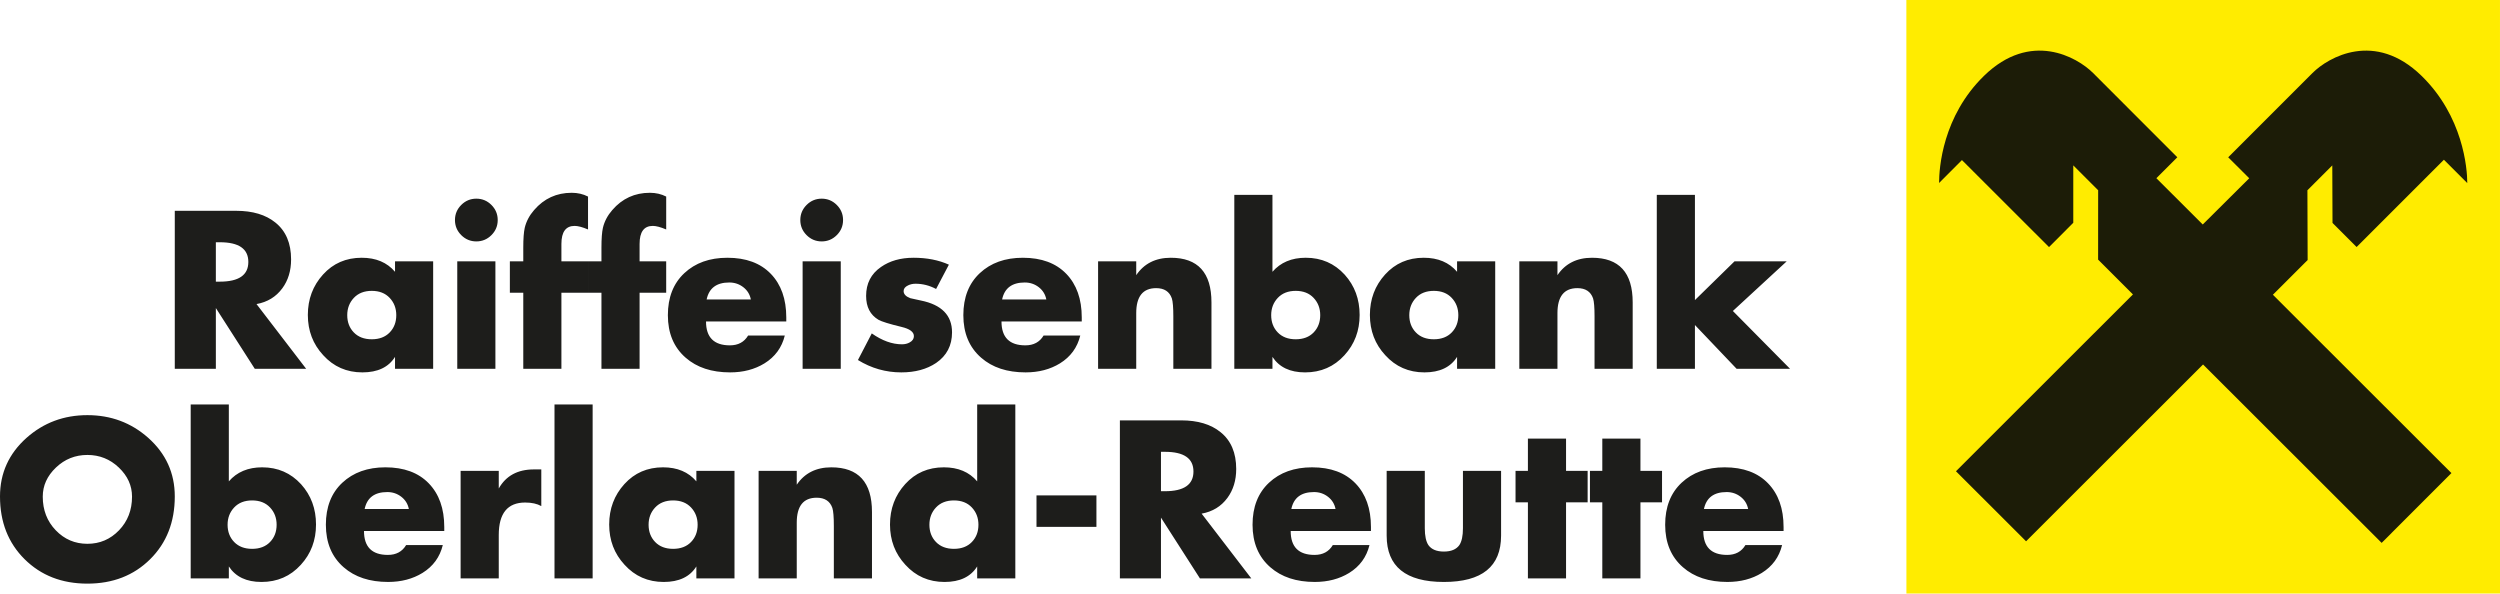
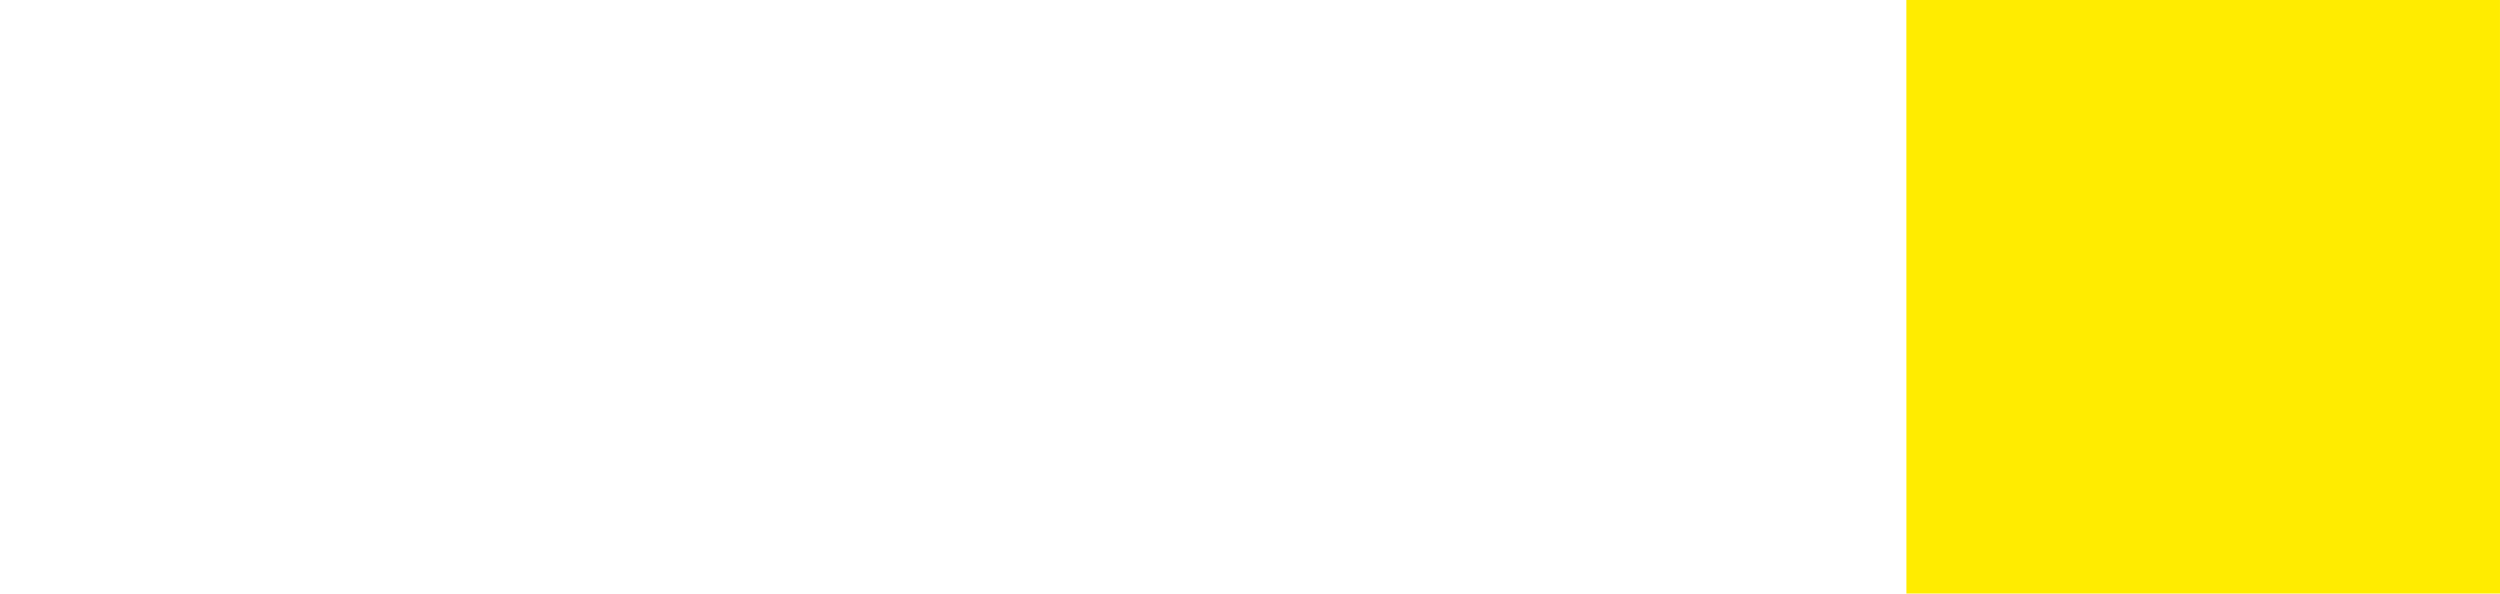
<svg xmlns="http://www.w3.org/2000/svg" id="Ebene_1" data-name="Ebene 1" viewBox="0 0 332.509 78.943">
  <defs>
    <style>
      .cls-1 {
        fill: #1c1c07;
      }

      .cls-2 {
        fill: #1d1d1b;
      }

      .cls-3 {
        fill: #ffec00;
        fill-rule: evenodd;
      }
    </style>
  </defs>
  <polygon class="cls-3" points="253.553 0 332.506 .003 332.509 78.943 253.56 78.943 253.553 0 253.553 0 253.553 0" />
-   <path class="cls-1" d="M293.015,48.479l23.753,23.727,9.28-9.284-23.747-23.72,4.623-4.617-.03-9.278,3.309-3.309.029,7.652,3.205,3.204,11.612-11.609,3.107,3.105c0-1.994-.564-8.883-6.083-14.265-6.185-6.026-12.373-2.503-14.504-.373l-11.209,11.21,2.796,2.789-6.183,6.148-6.168-6.156,2.787-2.784-11.204-11.207c-2.133-2.13-8.321-5.653-14.504.373-5.519,5.382-5.979,12.259-5.979,14.255l3.04-3.048,11.583,11.572,3.226-3.232v-7.634l3.309,3.309-.006,9.225,4.633,4.63-23.54,23.518,9.325,9.313,23.54-23.515h0Z" />
-   <path class="cls-2" d="M3.54,58.226c-2.36,2.1-3.54,4.701-3.54,7.804,0,3.401,1.091,6.183,3.275,8.348,2.183,2.165,4.966,3.247,8.348,3.247s6.164-1.083,8.348-3.247c2.183-2.165,3.275-4.947,3.275-8.348,0-3.103-1.18-5.704-3.54-7.804-2.267-2.007-4.961-3.01-8.083-3.01s-5.816,1.003-8.083,3.01h0ZM15.804,62.183c1.171,1.115,1.756,2.407,1.756,3.874,0,1.784-.576,3.275-1.728,4.473-1.152,1.199-2.555,1.798-4.209,1.798s-3.057-.599-4.209-1.798c-1.152-1.198-1.728-2.689-1.728-4.473,0-1.468.585-2.759,1.756-3.874,1.171-1.115,2.564-1.673,4.181-1.673s3.01.558,4.181,1.673h0ZM30.437,76.928v-1.589c.896,1.375,2.343,2.063,4.341,2.063,2.11,0,3.856-.762,5.237-2.286,1.344-1.468,2.016-3.251,2.016-5.352s-.66-3.883-1.979-5.352c-1.375-1.505-3.103-2.257-5.184-2.257-1.877,0-3.354.623-4.432,1.867v-10.229h-5.073v23.134h5.073ZM35.914,67.493c.585.623.878,1.389.878,2.299,0,.93-.293,1.696-.878,2.3-.585.604-1.38.906-2.383.906s-1.798-.302-2.383-.906c-.585-.604-.878-1.37-.878-2.3,0-.91.293-1.676.878-2.299.585-.622,1.38-.934,2.383-.934s1.798.312,2.383.934h0ZM51.509,65.445c.706,0,1.328.209,1.867.627.539.418.873.962,1.003,1.631h-5.881c.316-1.505,1.319-2.257,3.01-2.257h0ZM57.027,64.288c-1.375-1.422-3.298-2.132-5.769-2.132-2.36,0-4.269.683-5.728,2.048-1.459,1.366-2.188,3.229-2.188,5.589,0,2.397.79,4.284,2.369,5.658,1.486,1.301,3.456,1.951,5.909,1.951,1.746,0,3.27-.4,4.571-1.199,1.412-.873,2.313-2.109,2.703-3.707h-4.878c-.52.874-1.329,1.31-2.425,1.31-2.118,0-3.178-1.059-3.178-3.177h10.676v-.53c0-2.453-.688-4.39-2.063-5.811h0ZM61.264,62.629v14.299h5.073v-5.77c0-2.88,1.17-4.32,3.512-4.32.873,0,1.589.158,2.146.474v-4.878h-.985c-2.159,0-3.717.846-4.673,2.536v-2.341h-5.073ZM73.75,53.794v23.134h5.073v-23.134h-5.073ZM91.909,67.493c.585.623.878,1.389.878,2.299,0,.93-.293,1.696-.878,2.3-.585.604-1.38.906-2.383.906s-1.798-.302-2.383-.906c-.585-.604-.878-1.37-.878-2.3,0-.91.293-1.676.878-2.299.585-.622,1.38-.934,2.383-.934s1.798.312,2.383.934h0ZM92.62,62.629v1.394c-1.059-1.245-2.536-1.867-4.432-1.867-2.081,0-3.795.744-5.143,2.23-1.347,1.487-2.021,3.28-2.021,5.379s.682,3.884,2.045,5.352c1.381,1.524,3.118,2.286,5.209,2.286,2.035,0,3.482-.688,4.341-2.063v1.589h5.073v-14.299h-5.073ZM100.898,62.629v14.299h5.073v-7.414c0-2.211.882-3.317,2.648-3.317,1.077,0,1.774.455,2.09,1.366.13.409.195,1.208.195,2.397v6.968h5.073v-8.835c0-3.958-1.803-5.937-5.41-5.937-2.018,0-3.551.771-4.596,2.313v-1.84h-5.073ZM135.042,76.928v-23.134h-5.073v10.229c-1.059-1.245-2.536-1.867-4.432-1.867-2.081,0-3.796.744-5.143,2.23-1.347,1.487-2.021,3.28-2.021,5.379s.682,3.884,2.045,5.352c1.381,1.524,3.118,2.286,5.209,2.286,2.035,0,3.482-.688,4.341-2.063v1.589h5.073ZM129.258,67.493c.585.623.878,1.389.878,2.299,0,.93-.293,1.696-.878,2.3-.585.604-1.38.906-2.383.906s-1.798-.302-2.383-.906c-.585-.604-.878-1.37-.878-2.3,0-.91.293-1.676.878-2.299.585-.622,1.379-.934,2.383-.934s1.798.312,2.383.934h0ZM137.857,70.071h7.972v-4.181h-7.972v4.181h0ZM163.249,66.225c.78-1.059,1.171-2.342,1.171-3.847,0-2.155-.697-3.791-2.09-4.905-1.283-1.041-3.02-1.561-5.213-1.561h-8.167v21.016h5.463v-8.083l5.181,8.083h6.833l-6.606-8.612c1.45-.26,2.592-.957,3.428-2.09h0ZM154.943,60.093c2.527,0,3.791.874,3.791,2.62s-1.264,2.62-3.791,2.62h-.53v-5.24h.53ZM174.76,65.445c.706,0,1.328.209,1.868.627.539.418.873.962,1.004,1.631h-5.881c.316-1.505,1.319-2.257,3.01-2.257h0ZM180.279,64.288c-1.375-1.422-3.299-2.132-5.77-2.132-2.36,0-4.269.683-5.728,2.048-1.459,1.366-2.188,3.229-2.188,5.589,0,2.397.79,4.284,2.369,5.658,1.487,1.301,3.456,1.951,5.909,1.951,1.746,0,3.27-.4,4.571-1.199,1.412-.873,2.313-2.109,2.704-3.707h-4.878c-.521.874-1.329,1.31-2.425,1.31-2.118,0-3.177-1.059-3.177-3.177h10.675v-.53c0-2.453-.688-4.39-2.062-5.811h0ZM184.431,71.242c0,4.106,2.537,6.16,7.61,6.16s7.609-2.054,7.609-6.16v-8.613h-5.073v7.637c0,1.004-.158,1.747-.474,2.23-.409.576-1.097.864-2.062.864s-1.654-.288-2.063-.864c-.316-.483-.474-1.226-.474-2.23v-7.637h-5.073v8.613h0ZM211.161,66.81v-4.181h-2.871v-4.293h-5.073v4.293h-1.645v4.181h1.645v10.118h5.073v-10.118h2.871ZM221.056,66.81v-4.181h-2.871v-4.293h-5.073v4.293h-1.645v4.181h1.645v10.118h5.073v-10.118h2.871ZM229.64,65.445c.706,0,1.328.209,1.867.627.539.418.873.962,1.003,1.631h-5.881c.316-1.505,1.319-2.257,3.01-2.257h0ZM235.159,64.288c-1.375-1.422-3.298-2.132-5.77-2.132-2.36,0-4.269.683-5.728,2.048-1.459,1.366-2.188,3.229-2.188,5.589,0,2.397.789,4.284,2.369,5.658,1.487,1.301,3.456,1.951,5.909,1.951,1.746,0,3.27-.4,4.571-1.199,1.412-.873,2.313-2.109,2.703-3.707h-4.877c-.521.874-1.329,1.31-2.425,1.31-2.118,0-3.177-1.059-3.177-3.177h10.675v-.53c0-2.453-.688-4.39-2.063-5.811h0Z" />
-   <path class="cls-2" d="M37.545,38.352c.78-1.059,1.171-2.341,1.171-3.846,0-2.155-.697-3.791-2.09-4.906-1.282-1.04-3.02-1.561-5.212-1.561h-8.167v21.016h5.463v-8.083l5.18,8.083h6.833l-6.606-8.613c1.449-.26,2.592-.957,3.428-2.09h0ZM29.239,32.22c2.527,0,3.791.874,3.791,2.62s-1.264,2.62-3.791,2.62h-.53v-5.24h.53ZM51.829,39.62c.585.623.878,1.389.878,2.299,0,.929-.293,1.696-.878,2.3-.585.604-1.38.906-2.383.906s-1.798-.302-2.383-.906c-.585-.604-.878-1.37-.878-2.3,0-.91.293-1.677.878-2.299.585-.622,1.38-.934,2.383-.934s1.798.311,2.383.934h0ZM52.54,34.756v1.394c-1.059-1.245-2.536-1.868-4.432-1.868-2.081,0-3.795.743-5.143,2.23-1.347,1.487-2.021,3.28-2.021,5.379s.682,3.884,2.045,5.352c1.381,1.524,3.118,2.286,5.209,2.286,2.035,0,3.482-.687,4.341-2.063v1.589h5.073v-14.299h-5.073ZM60.818,34.756v14.299h5.073v-14.299h-5.073ZM61.348,27.259c-.558.557-.836,1.226-.836,2.007s.279,1.449.836,2.007c.558.557,1.227.836,2.007.836s1.449-.279,2.007-.836c.558-.557.836-1.226.836-2.007s-.279-1.449-.836-2.007c-.558-.557-1.226-.836-2.007-.836s-1.45.279-2.007.836h0ZM78.21,38.937v-4.181h-3.54v-2.313c0-1.598.585-2.397,1.756-2.397.446,0,1.04.158,1.784.474v-4.376c-.651-.334-1.375-.502-2.174-.502-2.007,0-3.67.762-4.989,2.286-.632.725-1.05,1.515-1.254,2.369-.13.576-.195,1.459-.195,2.648v1.812h-1.784v4.181h1.784v10.118h5.072v-10.118h3.54ZM88.606,38.937v-4.181h-3.539v-2.313c0-1.598.585-2.397,1.756-2.397.446,0,1.04.158,1.784.474v-4.376c-.65-.334-1.375-.502-2.174-.502-2.007,0-3.67.762-4.989,2.286-.632.725-1.05,1.515-1.254,2.369-.13.576-.195,1.459-.195,2.648v1.812h-1.784v4.181h1.784v10.118h5.073v-10.118h3.539ZM96.996,37.572c.706,0,1.328.209,1.867.627.539.418.873.962,1.003,1.631h-5.881c.316-1.505,1.319-2.258,3.01-2.258h0ZM102.515,36.415c-1.375-1.422-3.299-2.132-5.77-2.132-2.36,0-4.27.683-5.728,2.049-1.459,1.366-2.188,3.229-2.188,5.588,0,2.397.789,4.283,2.369,5.658,1.487,1.301,3.456,1.951,5.909,1.951,1.747,0,3.271-.4,4.571-1.199,1.412-.873,2.314-2.109,2.704-3.707h-4.878c-.52.874-1.328,1.31-2.424,1.31-2.118,0-3.177-1.059-3.177-3.177h10.675v-.53c0-2.453-.688-4.39-2.062-5.811h0ZM106.751,34.756v14.299h5.073v-14.299h-5.073ZM107.28,27.259c-.557.557-.836,1.226-.836,2.007s.279,1.449.836,2.007c.558.557,1.227.836,2.007.836s1.449-.279,2.007-.836c.558-.557.836-1.226.836-2.007s-.279-1.449-.836-2.007c-.558-.557-1.226-.836-2.007-.836s-1.45.279-2.007.836h0ZM121.495,34.283c-1.71,0-3.15.409-4.32,1.226-1.32.911-1.979,2.193-1.979,3.846,0,1.468.548,2.527,1.645,3.177.427.242,1.449.557,3.066.948,1.097.26,1.645.669,1.645,1.226,0,.353-.186.632-.558.836-.297.167-.641.251-1.031.251-1.301,0-2.639-.483-4.014-1.449l-1.84,3.54c1.784,1.097,3.707,1.644,5.77,1.644,1.84,0,3.382-.418,4.627-1.254,1.412-.966,2.118-2.323,2.118-4.069,0-2.267-1.384-3.679-4.153-4.237-.799-.167-1.264-.269-1.394-.307-.595-.223-.892-.539-.892-.948,0-.316.195-.567.585-.753.297-.148.631-.223,1.003-.223.948,0,1.858.233,2.732.697l1.7-3.233c-1.356-.613-2.926-.92-4.71-.92h0ZM136.295,37.572c.706,0,1.328.209,1.867.627.539.418.873.962,1.003,1.631h-5.881c.316-1.505,1.319-2.258,3.01-2.258h0ZM141.814,36.415c-1.375-1.422-3.299-2.132-5.77-2.132-2.36,0-4.27.683-5.728,2.049-1.459,1.366-2.188,3.229-2.188,5.588,0,2.397.79,4.283,2.37,5.658,1.486,1.301,3.456,1.951,5.909,1.951,1.747,0,3.27-.4,4.571-1.199,1.412-.873,2.313-2.109,2.704-3.707h-4.878c-.52.874-1.328,1.31-2.425,1.31-2.118,0-3.177-1.059-3.177-3.177h10.675v-.53c0-2.453-.688-4.39-2.062-5.811h0ZM146.05,34.756v14.299h5.073v-7.414c0-2.211.883-3.317,2.648-3.317,1.078,0,1.774.456,2.09,1.366.13.409.196,1.208.196,2.397v6.968h5.072v-8.836c0-3.958-1.803-5.937-5.409-5.937-2.018,0-3.551.771-4.597,2.313v-1.84h-5.073ZM169.241,49.055v-1.589c.896,1.375,2.343,2.063,4.341,2.063,2.109,0,3.856-.762,5.237-2.286,1.344-1.468,2.017-3.252,2.017-5.352s-.66-3.883-1.979-5.352c-1.375-1.505-3.103-2.258-5.184-2.258-1.877,0-3.355.623-4.432,1.868v-10.229h-5.073v23.134h5.073ZM174.717,39.62c.585.623.878,1.389.878,2.299,0,.929-.293,1.696-.878,2.3-.585.604-1.38.906-2.383.906s-1.798-.302-2.383-.906c-.585-.604-.878-1.37-.878-2.3,0-.91.293-1.677.878-2.299.585-.622,1.38-.934,2.383-.934s1.798.311,2.383.934h0ZM193.085,39.62c.585.623.878,1.389.878,2.299,0,.929-.293,1.696-.878,2.3-.585.604-1.379.906-2.383.906s-1.798-.302-2.383-.906c-.585-.604-.878-1.37-.878-2.3,0-.91.293-1.677.878-2.299.585-.622,1.38-.934,2.383-.934s1.798.311,2.383.934h0ZM193.796,34.756v1.394c-1.059-1.245-2.537-1.868-4.432-1.868-2.081,0-3.795.743-5.142,2.23-1.347,1.487-2.021,3.28-2.021,5.379s.682,3.884,2.045,5.352c1.381,1.524,3.118,2.286,5.209,2.286,2.035,0,3.482-.687,4.341-2.063v1.589h5.073v-14.299h-5.073ZM202.074,34.756v14.299h5.073v-7.414c0-2.211.883-3.317,2.648-3.317,1.078,0,1.774.456,2.09,1.366.13.409.195,1.208.195,2.397v6.968h5.073v-8.836c0-3.958-1.803-5.937-5.409-5.937-2.018,0-3.551.771-4.597,2.313v-1.84h-5.073ZM220.359,25.921v23.134h5.073v-5.825l5.547,5.825h7.107l-7.609-7.693,7.163-6.606h-6.94l-5.268,5.156v-13.992h-5.073Z" />
</svg>